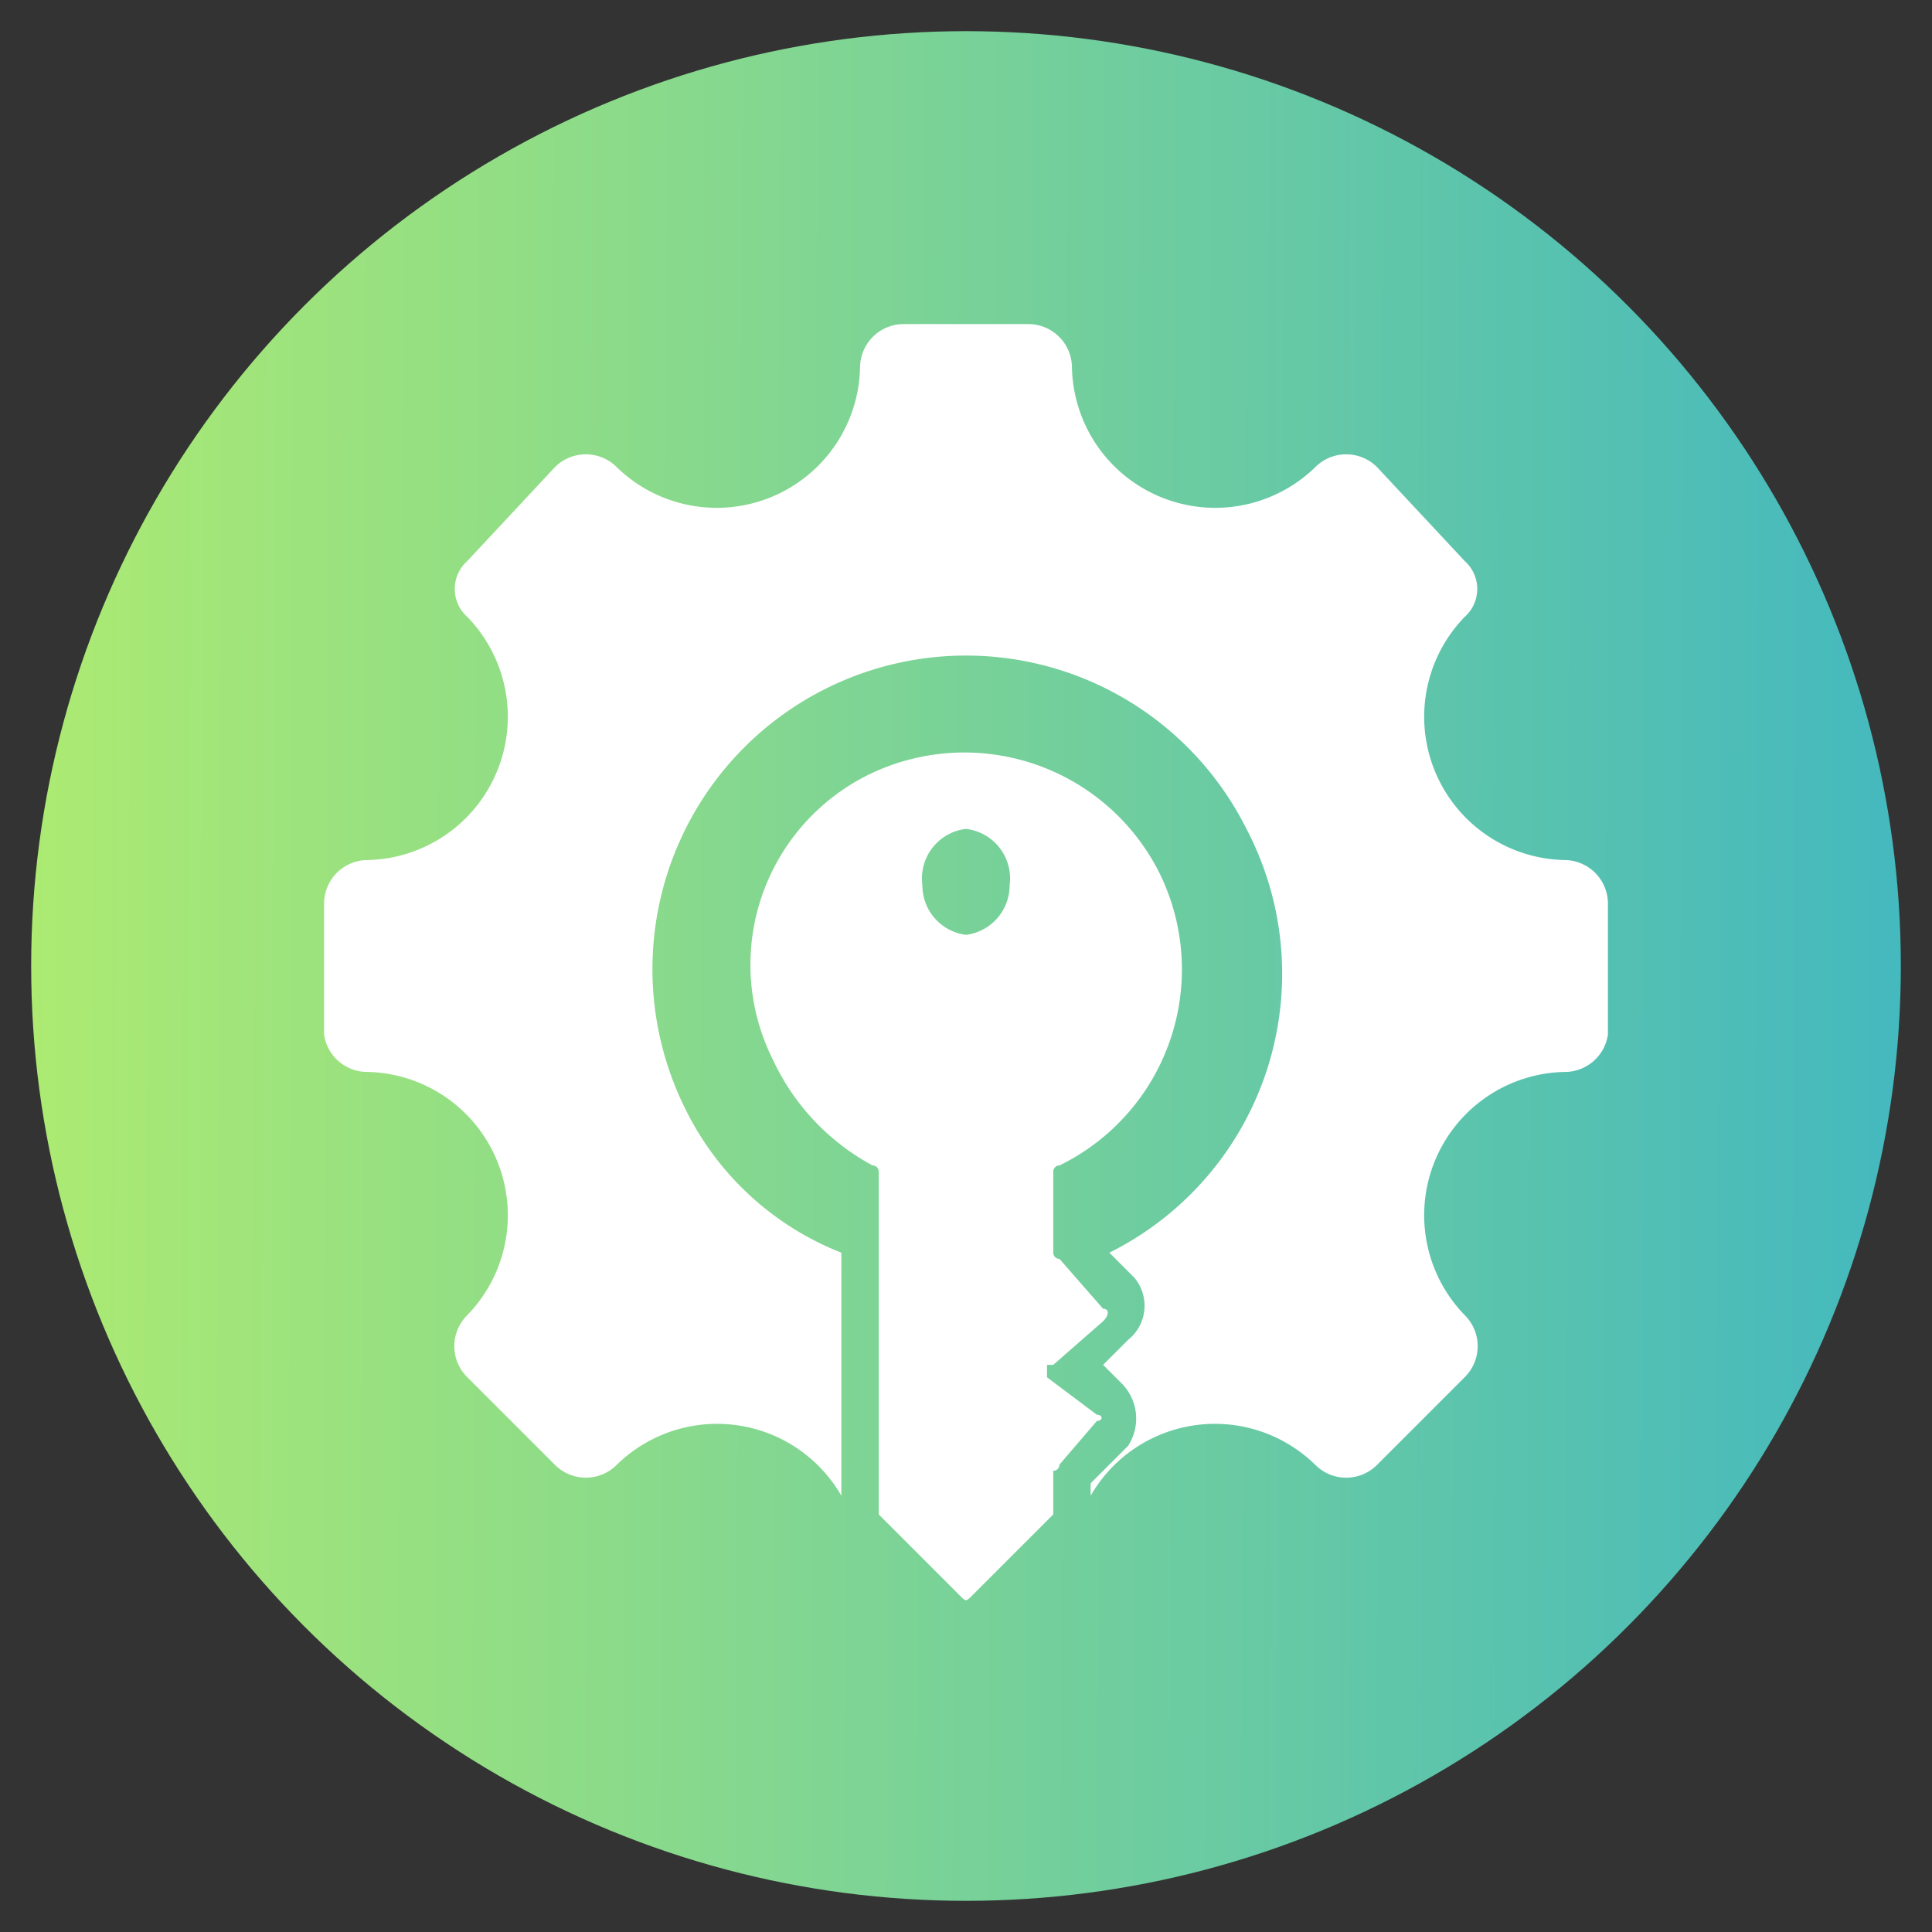
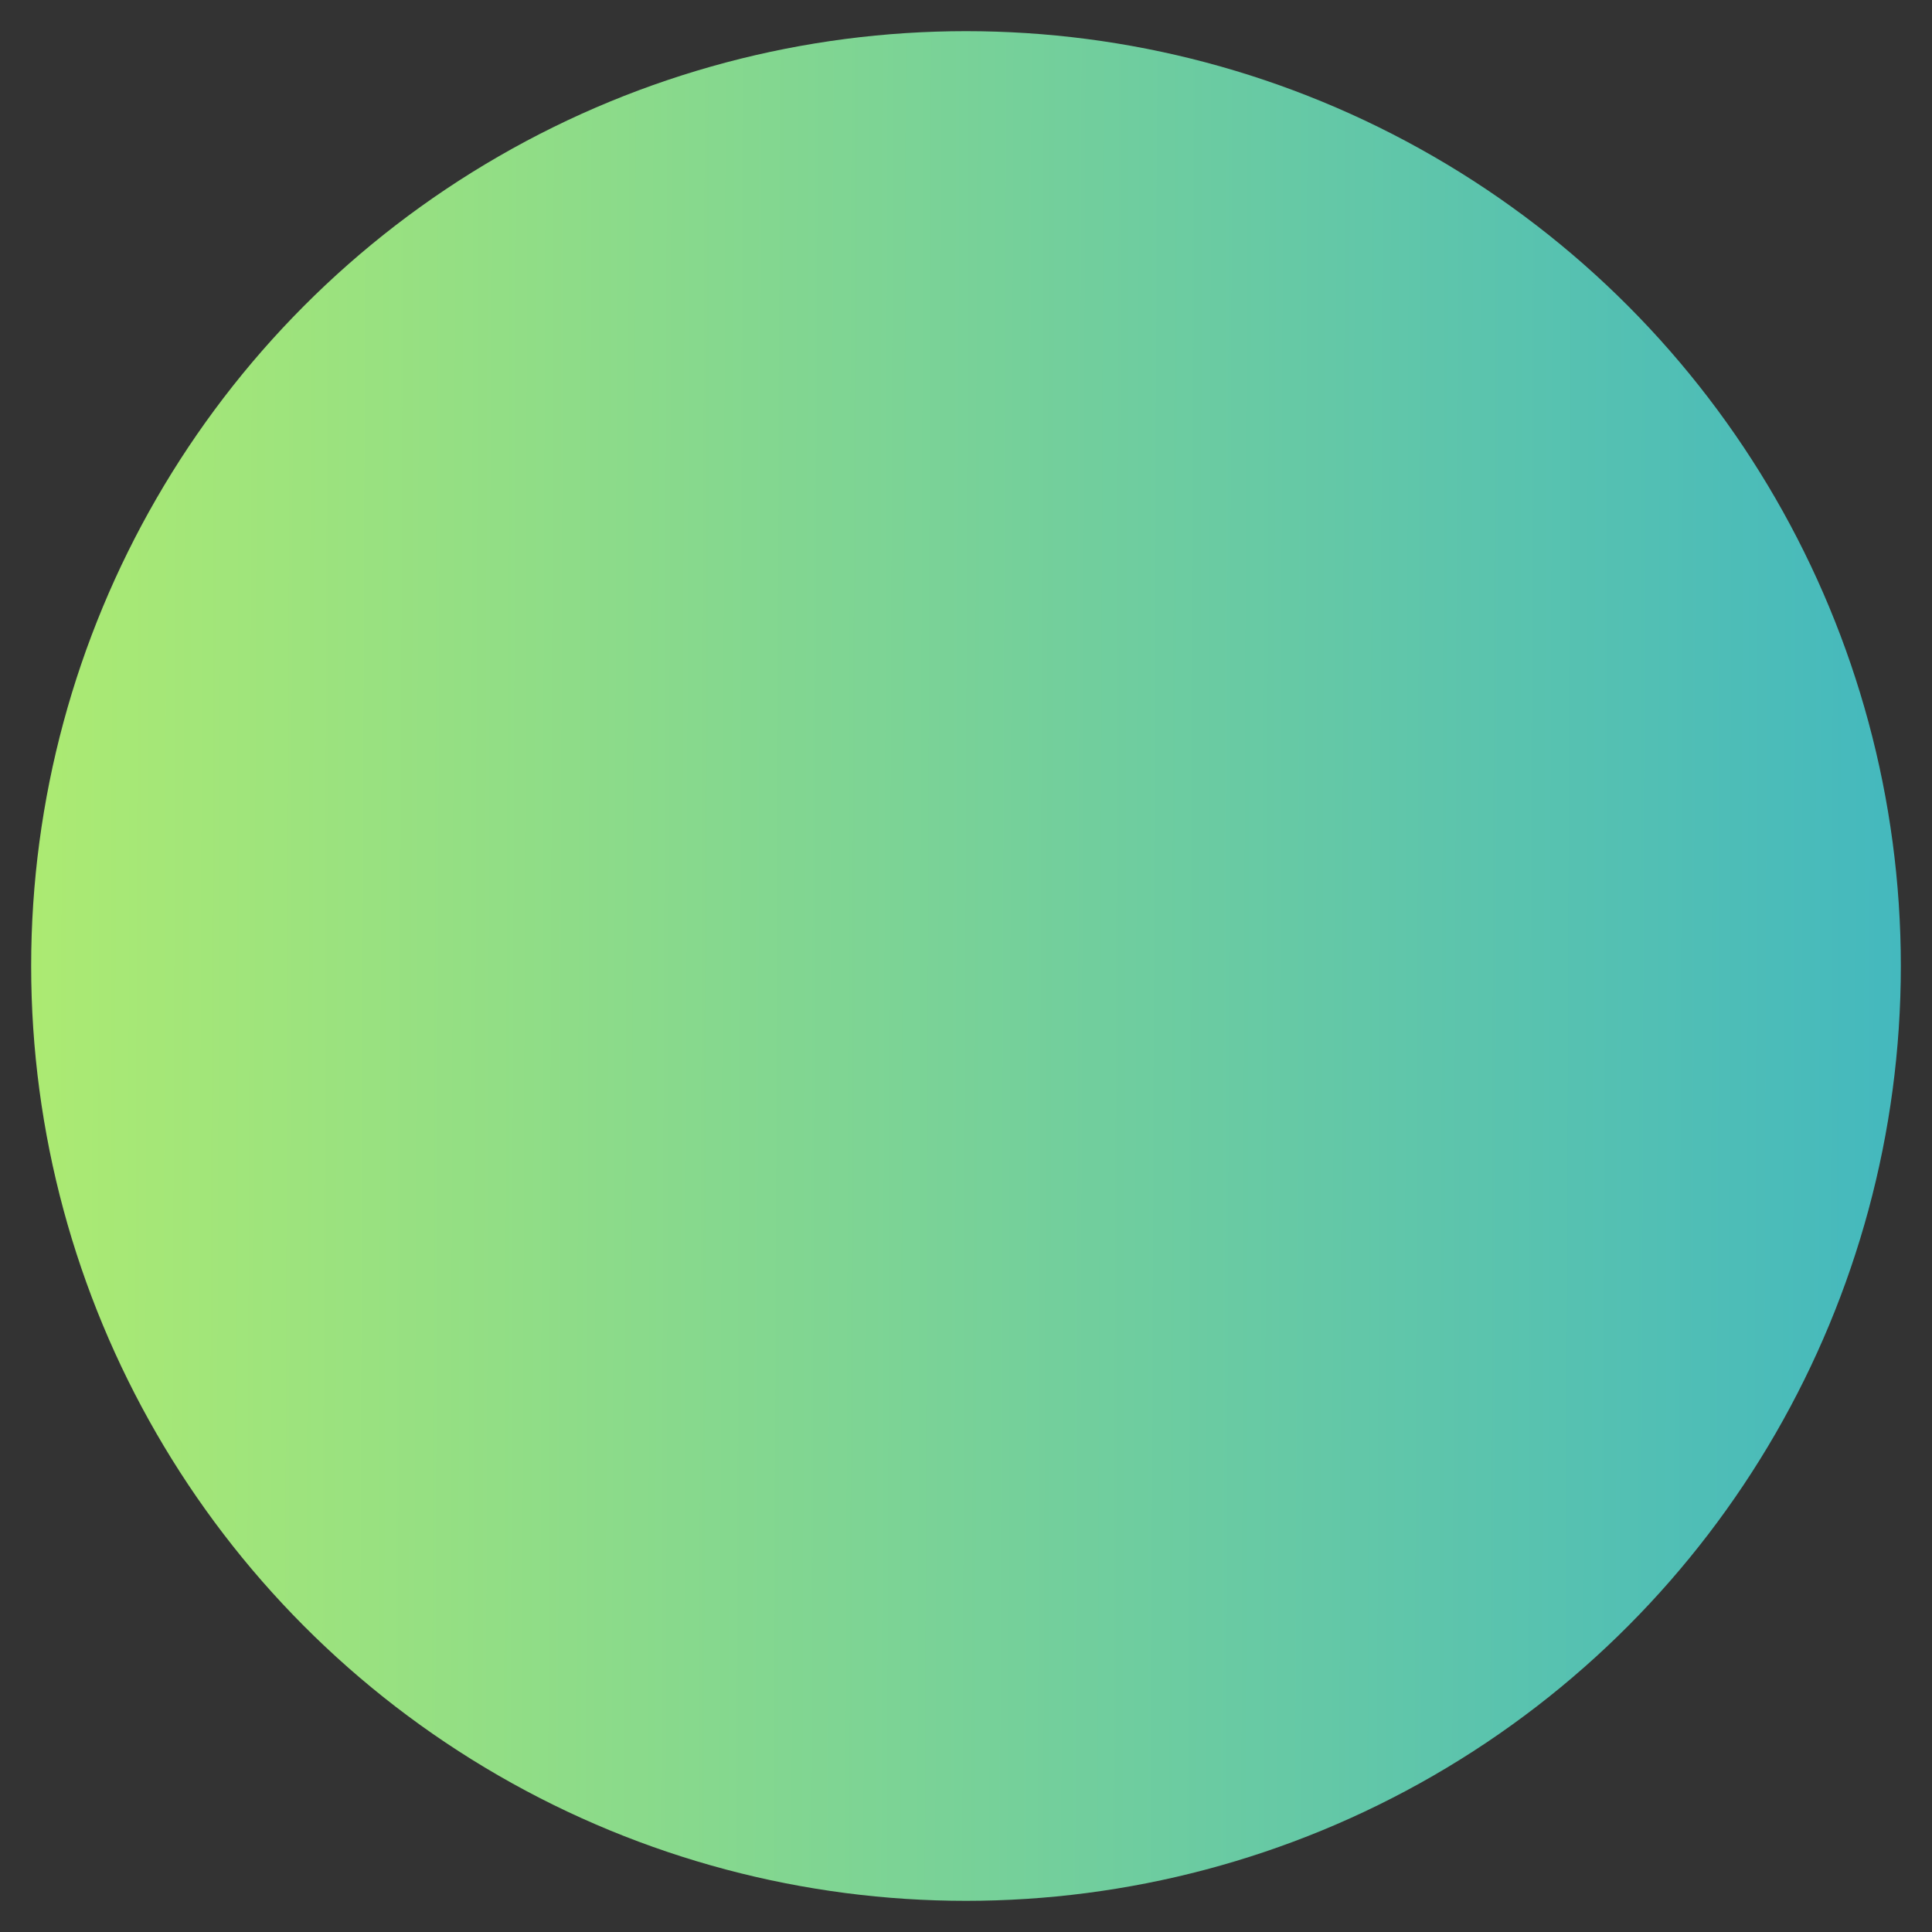
<svg xmlns="http://www.w3.org/2000/svg" viewBox="0 0 31 31">
  <rect x="0" y="0" width="31" height="31" fill="#333333" stroke="none" />
  <defs>
    <linearGradient id="a" x1="41.19" y1="15.59" x2="-10.21" y2="15.41" gradientUnits="userSpaceOnUse">
      <stop offset="0" stop-color="#1fa7d9" />
      <stop offset="1" stop-color="#d1fc57" />
    </linearGradient>
  </defs>
  <circle cx="15.5" cy="15.5" r="15" style="fill:url(#a)" />
-   <path d="M25.1,17.2a2.3,2.3,0,0,0-1.6,3.9.7.7,0,0,1,0,1l-1.4,1.4a.7.7,0,0,1-1,0h0a2.3,2.3,0,0,0-3.6.5v-.2l.6-.6a.8.8,0,0,0-.1-1h0l-.3-.3.4-.4a.7.7,0,0,0,.1-1h0l-.4-.4A5,5,0,0,0,20,13.3a5,5,0,1,0-9,4.5,4.7,4.7,0,0,0,2.5,2.3V24a2.3,2.3,0,0,0-3.6-.5.7.7,0,0,1-1,0L7.5,22.1a.7.7,0,0,1,0-1,2.3,2.3,0,0,0-1.6-3.9.7.7,0,0,1-.7-.6V14.5a.7.7,0,0,1,.7-.7h0A2.3,2.3,0,0,0,7.5,9.9a.6.6,0,0,1,0-.9L8.9,7.5a.7.7,0,0,1,1,0h0a2.3,2.3,0,0,0,3.9-1.6.7.7,0,0,1,.7-.7h2a.7.7,0,0,1,.7.7h0a2.3,2.3,0,0,0,3.9,1.6.7.7,0,0,1,1,0L23.5,9a.6.6,0,0,1,0,.9,2.3,2.3,0,0,0,1.6,3.9.7.7,0,0,1,.7.7v2.1A.7.7,0,0,1,25.1,17.2ZM17,18.7A3.5,3.5,0,0,0,18.6,14,3.5,3.5,0,0,0,14,12.4,3.4,3.4,0,0,0,12.4,17,3.7,3.7,0,0,0,14,18.7a.1.1,0,0,1,.1.1v5.5h0l1.3,1.3c.1.1.1.1.2,0h0l1.3-1.3h0v-.7a.1.1,0,0,0,.1-.1l.6-.7c.1,0,.1-.1,0-.1h0l-.8-.6v-.2h.1l.8-.7c.1-.1.1-.2,0-.2h0l-.7-.8a.1.1,0,0,1-.1-.1V18.8a.1.1,0,0,1,.1-.1ZM15.5,15a.8.8,0,0,1-.7-.8.8.8,0,0,1,.7-.9.8.8,0,0,1,.7.9A.8.8,0,0,1,15.5,15Z" style="fill:#fff;fill-rule:evenodd" />
</svg>